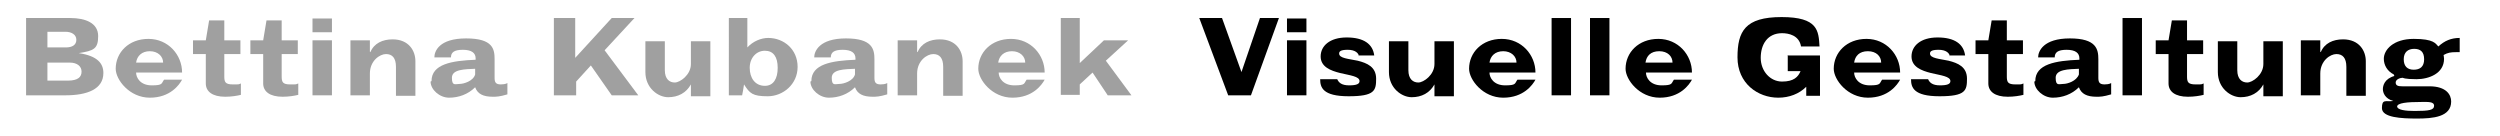
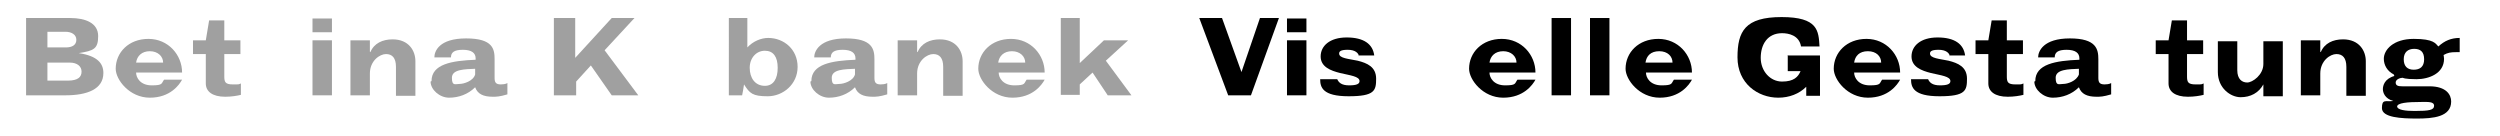
<svg xmlns="http://www.w3.org/2000/svg" id="Ebene_1" version="1.1" viewBox="0 0 527.2 28.6">
  <defs>
    <style>
      .st0 {
        fill: #a0a0a0;
      }
    </style>
  </defs>
  <path class="st0" d="M5.5,20.1V3.8h9.3c3.3,0,5.9,1.1,5.9,3.8s-.9,3.1-4.1,3.6c4,.6,5.2,2.2,5.2,4.2,0,3.4-3.4,4.7-8,4.7H5.5ZM10,6.7v3.3h3.9c1.3,0,2.2-.5,2.2-1.6s-1-1.7-2.3-1.7c0,0-3.8,0-3.8,0ZM10,13.1v3.9h4.3c2.2,0,2.9-.8,2.9-1.9s-.9-1.9-2.5-1.9h-4.7Z" />
  <path class="st0" d="M28.7,15.3c0,1.1.9,2.7,3.3,2.7s2-.4,2.6-1.2h3.8c-.6,1.1-2.5,3.8-6.8,3.8s-7.2-3.8-7.2-6.1c0-3.4,2.7-6.3,6.9-6.3s7.1,3.4,7.1,7.1c0,0-9.8,0-9.8,0ZM34.4,13.2c0-1.3-1.1-2.4-2.8-2.4s-2.7,1-2.9,2.4h5.7Z" />
  <path class="st0" d="M47.3,16.1c0,1.2.2,1.7,1.8,1.7s1.1,0,1.7-.2v2.4c-.8.2-2,.4-3.3.4-2.7,0-4.1-1.1-4.1-2.8v-6.2h-2.7v-2.9h2.7l.7-4.2h3.2v4.2h3.4v2.9h-3.4v4.5h0Z" />
-   <path class="st0" d="M59.4,16.1c0,1.2.2,1.7,1.8,1.7s1.1,0,1.7-.2v2.4c-.8.2-2,.4-3.3.4-2.7,0-4.1-1.1-4.1-2.8v-6.2h-2.7v-2.9h2.7l.7-4.2h3.2v4.2h3.4v2.9h-3.4v4.5h0Z" />
  <path class="st0" d="M65.9,6.8v-2.9h4.1v2.9h-4.1ZM65.9,20.1v-11.6h4.1v11.6h-4.1Z" />
  <path class="st0" d="M78.1,11c.8-1.9,2.6-2.7,4.7-2.7,3.4,0,4.8,2.4,4.8,4.6v7.3h-4.1v-6.1c0-1.9-.8-2.7-2.1-2.7s-3.4,1.4-3.4,4.1v4.6h-4.1v-11.6h4.1v2.4h0Z" />
  <path class="st0" d="M91,17.1c0-3.6,4.3-4.3,9.3-4.5v-.3c0-1.1-.8-1.8-2.7-1.8s-2.5.6-2.5,1.6h-3.5c0-1.3,1-4,6.7-4s6,2.3,6,4.4v3.9c0,.9.2,1.4,1.3,1.4s1.4-.3,1.4-.3v2.4c-1.7.5-2.3.5-3.1.5-2,0-3.2-.6-3.7-2-1.5,1.5-3.5,2.2-5.5,2.2s-3.9-1.7-3.9-3.4h0ZM100.3,14.5c-2.3.1-5,.1-5,1.9s.7,1.3,1.6,1.3,2.9-.6,3.3-2v-1.2h0Z" />
  <path class="st0" d="M116.8,20.1V3.8h4.5v8.4l7.7-8.4h4.8l-6.3,6.8,7.1,9.5h-5.6l-4.4-6.3-3.1,3.4v2.9h-4.6Z" />
-   <path class="st0" d="M145.7,17.8c-1,1.8-2.7,2.7-4.8,2.7s-4.8-1.9-4.8-5.3v-6.5h4.1v6.1c0,1.9,1,2.6,2.1,2.6s3.4-1.6,3.4-3.9v-4.8h4.1v11.6h-4.1v-2.3h0Z" />
  <path class="st0" d="M153.7,3.8h3.9v6.2c1.2-1.3,2.9-2,4.4-2,3.3,0,6.2,2.4,6.2,6.1s-3.1,6.2-6.3,6.2-3.8-.6-5-2.5c-.1.8-.3,1.8-.4,2.3h-2.8V3.8h0ZM161.3,18.1c1.8,0,2.7-1.5,2.7-3.8s-.9-3.6-2.7-3.6-3.2,1.5-3.2,3.6,1.1,3.8,3.2,3.8Z" />
  <path class="st0" d="M171.1,17.1c0-3.6,4.3-4.3,9.3-4.5v-.3c0-1.1-.8-1.8-2.7-1.8s-2.5.6-2.5,1.6h-3.5c0-1.3,1.1-4,6.7-4s6,2.3,6,4.4v3.9c0,.9.2,1.4,1.3,1.4s1.4-.3,1.4-.3v2.4c-1.7.5-2.3.5-3.1.5-2,0-3.2-.6-3.7-2-1.5,1.5-3.5,2.2-5.5,2.2s-3.9-1.7-3.9-3.4h0ZM180.4,14.5c-2.3.1-5,.1-5,1.9s.7,1.3,1.6,1.3,2.9-.6,3.3-2v-1.2h0Z" />
  <path class="st0" d="M193.5,11c.8-1.9,2.6-2.7,4.7-2.7,3.4,0,4.8,2.4,4.8,4.6v7.3h-4.1v-6.1c0-1.9-.8-2.7-2.1-2.7s-3.4,1.4-3.4,4.1v4.6h-4.1v-11.6h4.1v2.4h0Z" />
  <path class="st0" d="M210.6,15.3c0,1.1.9,2.7,3.3,2.7s2-.4,2.6-1.2h3.8c-.6,1.1-2.5,3.8-6.8,3.8s-7.2-3.8-7.2-6.1c0-3.4,2.7-6.3,6.9-6.3s7.1,3.4,7.1,7.1h-9.8ZM216.2,13.2c0-1.3-1.1-2.4-2.8-2.4s-2.7,1-2.9,2.4h5.7Z" />
  <path class="st0" d="M223.7,20.1V3.8h4v9.5l5.1-4.8h5.1l-4.7,4.3,5.4,7.3h-5l-3.2-4.8-2.7,2.5v2.2h-4,0Z" />
  <path d="M259,20.1l-6.1-16.3h4.8l4.1,11.4,3.9-11.4h4l-5.9,16.3h-4.8Z" />
  <path d="M271.4,6.8v-2.9h4.1v2.9h-4.1ZM271.4,20.1v-11.6h4.1v11.6h-4.1Z" />
  <path d="M286.6,11.9c-.1-.7-.8-1.4-2.4-1.4s-1.8.4-1.8.8c0,1,2,1.1,3.9,1.5,2,.5,3.9,1.3,3.9,3.8s-.3,3.7-5.8,3.7-6-1.9-6-3.6h3.6c.3.7.9,1.3,2.5,1.3s2.2-.3,2.2-.9c0-1-2-1.2-4.1-1.7-2-.5-4.1-1.3-4.1-3.5s1.9-4,5.5-4,5.5,1.4,5.8,3.8h-3.3Z" />
-   <path d="M302.5,17.8c-1,1.8-2.7,2.7-4.8,2.7s-4.8-1.9-4.8-5.3v-6.5h4.1v6.1c0,1.9,1,2.6,2.1,2.6s3.4-1.6,3.4-3.9v-4.8h4.1v11.6h-4.1v-2.3h0Z" />
  <path d="M314.1,15.3c0,1.1.9,2.7,3.3,2.7s2-.4,2.6-1.2h3.8c-.6,1.1-2.5,3.8-6.8,3.8s-7.2-3.8-7.2-6.1c0-3.4,2.7-6.3,6.9-6.3s7.1,3.4,7.1,7.1h-9.8ZM319.8,13.2c0-1.3-1.1-2.4-2.8-2.4s-2.7,1-2.9,2.4h5.7Z" />
  <path d="M327.2,20.1V3.8h4.1v16.3h-4.1Z" />
  <path d="M335.3,20.1V3.8h4.1v16.3h-4.1Z" />
  <path d="M347.1,15.3c0,1.1.9,2.7,3.3,2.7s2-.4,2.6-1.2h3.8c-.6,1.1-2.5,3.8-6.8,3.8s-7.2-3.8-7.2-6.1c0-3.4,2.7-6.3,6.9-6.3s7.1,3.4,7.1,7.1h-9.8ZM352.7,13.2c0-1.3-1-2.4-2.8-2.4s-2.7,1-2.9,2.4h5.7Z" />
  <path d="M377.1,11.7h6.7v8.5h-2.9v-1.9c-1.5,1.5-3.6,2.3-5.9,2.3-4.3,0-8.6-3-8.6-8.5s1.6-8.5,9.3-8.5,7.8,2.9,8,6.2h-3.9c-.4-2.4-2.7-2.8-4-2.8-3.1,0-4.5,2.4-4.5,5.2s2,5,4.5,5,3.4-1,3.9-2.2h-2.7v-3.4h0Z" />
  <path d="M391,15.3c0,1.1.9,2.7,3.3,2.7s2-.4,2.6-1.2h3.8c-.6,1.1-2.5,3.8-6.8,3.8s-7.2-3.8-7.2-6.1c0-3.4,2.7-6.3,6.9-6.3s7.1,3.4,7.1,7.1h-9.8ZM396.7,13.2c0-1.3-1-2.4-2.8-2.4s-2.7,1-2.9,2.4h5.7Z" />
  <path d="M411.2,11.9c-.1-.7-.8-1.4-2.4-1.4s-1.8.4-1.8.8c0,1,2,1.1,3.9,1.5,2,.5,3.9,1.3,3.9,3.8s-.3,3.7-5.8,3.7-6-1.9-6-3.6h3.6c.3.7.9,1.3,2.5,1.3s2.2-.3,2.2-.9c0-1-2-1.2-4.1-1.7-2-.5-4.1-1.3-4.1-3.5s1.9-4,5.5-4,5.5,1.4,5.8,3.8h-3.3,0Z" />
  <path d="M423.2,16.1c0,1.2.2,1.7,1.8,1.7s1.1,0,1.7-.2v2.4c-.8.2-2,.4-3.3.4-2.7,0-4.1-1.1-4.1-2.8v-6.2h-2.7v-2.9h2.7l.7-4.2h3.2v4.2h3.4v2.9h-3.4v4.5h0Z" />
  <path d="M429.2,17.1c0-3.6,4.3-4.3,9.3-4.5v-.3c0-1.1-.8-1.8-2.7-1.8s-2.5.6-2.5,1.6h-3.5c0-1.3,1.1-4,6.7-4s6,2.3,6,4.4v3.9c0,.9.2,1.4,1.3,1.4s1.4-.3,1.4-.3v2.4c-1.7.5-2.3.5-3.1.5-2,0-3.2-.6-3.7-2-1.5,1.5-3.5,2.2-5.5,2.2s-3.9-1.7-3.9-3.4h0ZM438.5,14.5c-2.3.1-5,.1-5,1.9s.7,1.3,1.6,1.3,2.8-.6,3.3-2v-1.2h0Z" />
-   <path d="M447.6,20.1V3.8h4.1v16.3h-4.1Z" />
-   <path d="M461.2,16.1c0,1.2.2,1.7,1.8,1.7s1.1,0,1.7-.2v2.4c-.8.2-2,.4-3.3.4-2.7,0-4.1-1.1-4.1-2.8v-6.2h-2.7v-2.9h2.7l.7-4.2h3.2v4.2h3.4v2.9h-3.4v4.5h0Z" />
+   <path d="M461.2,16.1c0,1.2.2,1.7,1.8,1.7s1.1,0,1.7-.2v2.4c-.8.2-2,.4-3.3.4-2.7,0-4.1-1.1-4.1-2.8v-6.2h-2.7v-2.9h2.7l.7-4.2h3.2v4.2h3.4v2.9h-3.4h0Z" />
  <path d="M477.3,17.8c-1,1.8-2.7,2.7-4.8,2.7s-4.8-1.9-4.8-5.3v-6.5h4.1v6.1c0,1.9,1,2.6,2.1,2.6s3.4-1.6,3.4-3.9v-4.8h4.1v11.6h-4.1v-2.3h0Z" />
  <path d="M489.4,11c.8-1.9,2.6-2.7,4.7-2.7,3.4,0,4.8,2.4,4.8,4.6v7.3h-4.1v-6.1c0-1.9-.8-2.7-2.1-2.7s-3.4,1.4-3.4,4.1v4.6h-4.1v-11.6h4.1v2.4h0Z" />
  <path d="M504.8,15.7c-1.4-.7-2.1-2-2.1-3.3,0-1.9,2-4.2,6.3-4.2s4.6,1,5.2,1.6c1.3-1.2,2.7-1.8,4.5-1.8v3s-.6,0-.8,0c-1.1,0-1.7.1-2.6.6,0,0,.1.5.1.8,0,3.1-3.2,4.3-5.8,4.3s-2.9-.3-2.9-.3c-.5,0-1.5.3-1.5,1s.6.8,1.4.8c1.9,0,4.1,0,5.7,0,3.6,0,4.6,1.8,4.6,3.2,0,3.3-3.9,3.6-7.2,3.6s-7.4-.2-7.4-2.2.8-1.3,2.4-1.5c-1.8-.5-2.2-1.8-2.2-2.5s.3-2.2,2.5-2.8h-.1ZM505.5,22.4c0,.8,1.8,1,3.7,1,3.1,0,4.1-.2,4.1-1.1s-1.3-.8-2.6-.8c-3.1,0-5.2.2-5.2,1h0ZM506.9,12.5c0,1.5.8,2.2,2.1,2.2s2.2-.6,2.2-2.2-.8-2.2-2.1-2.2-2.2.7-2.2,2.2h0Z" />
</svg>